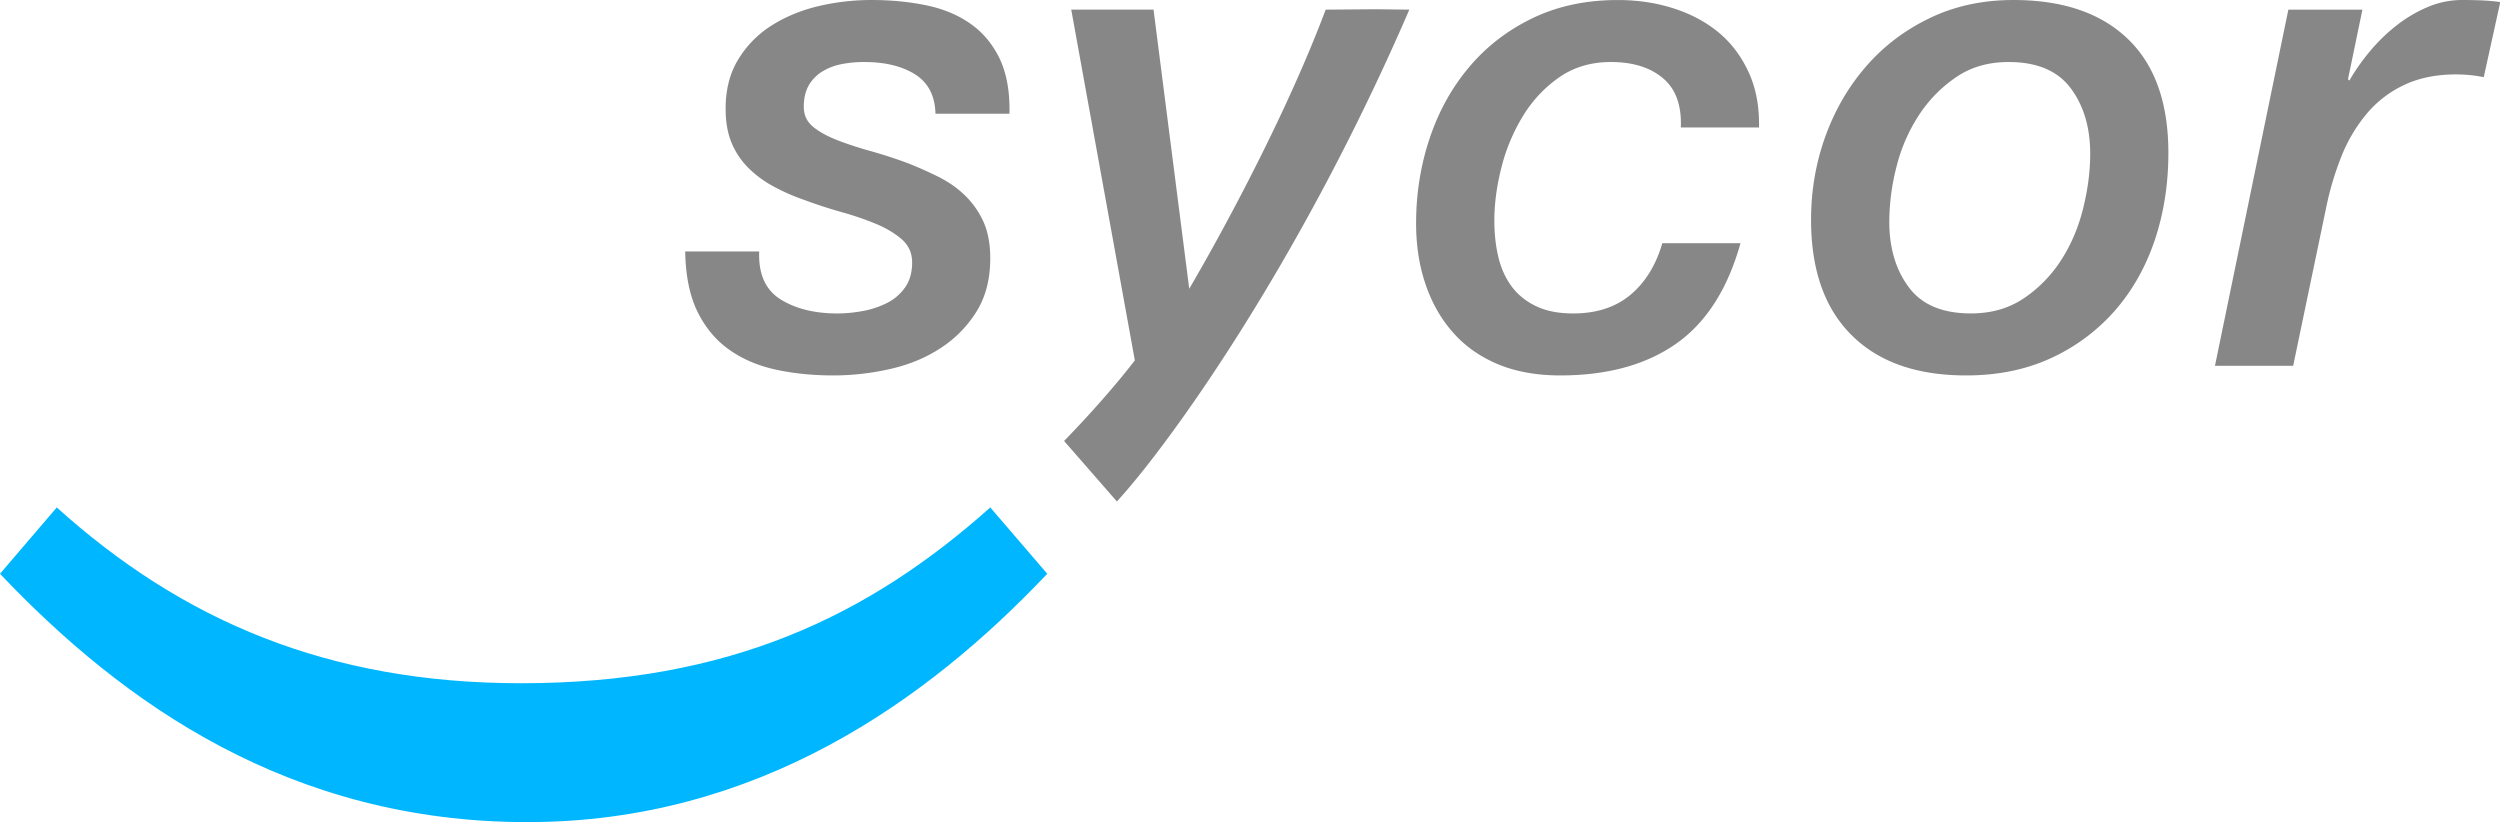
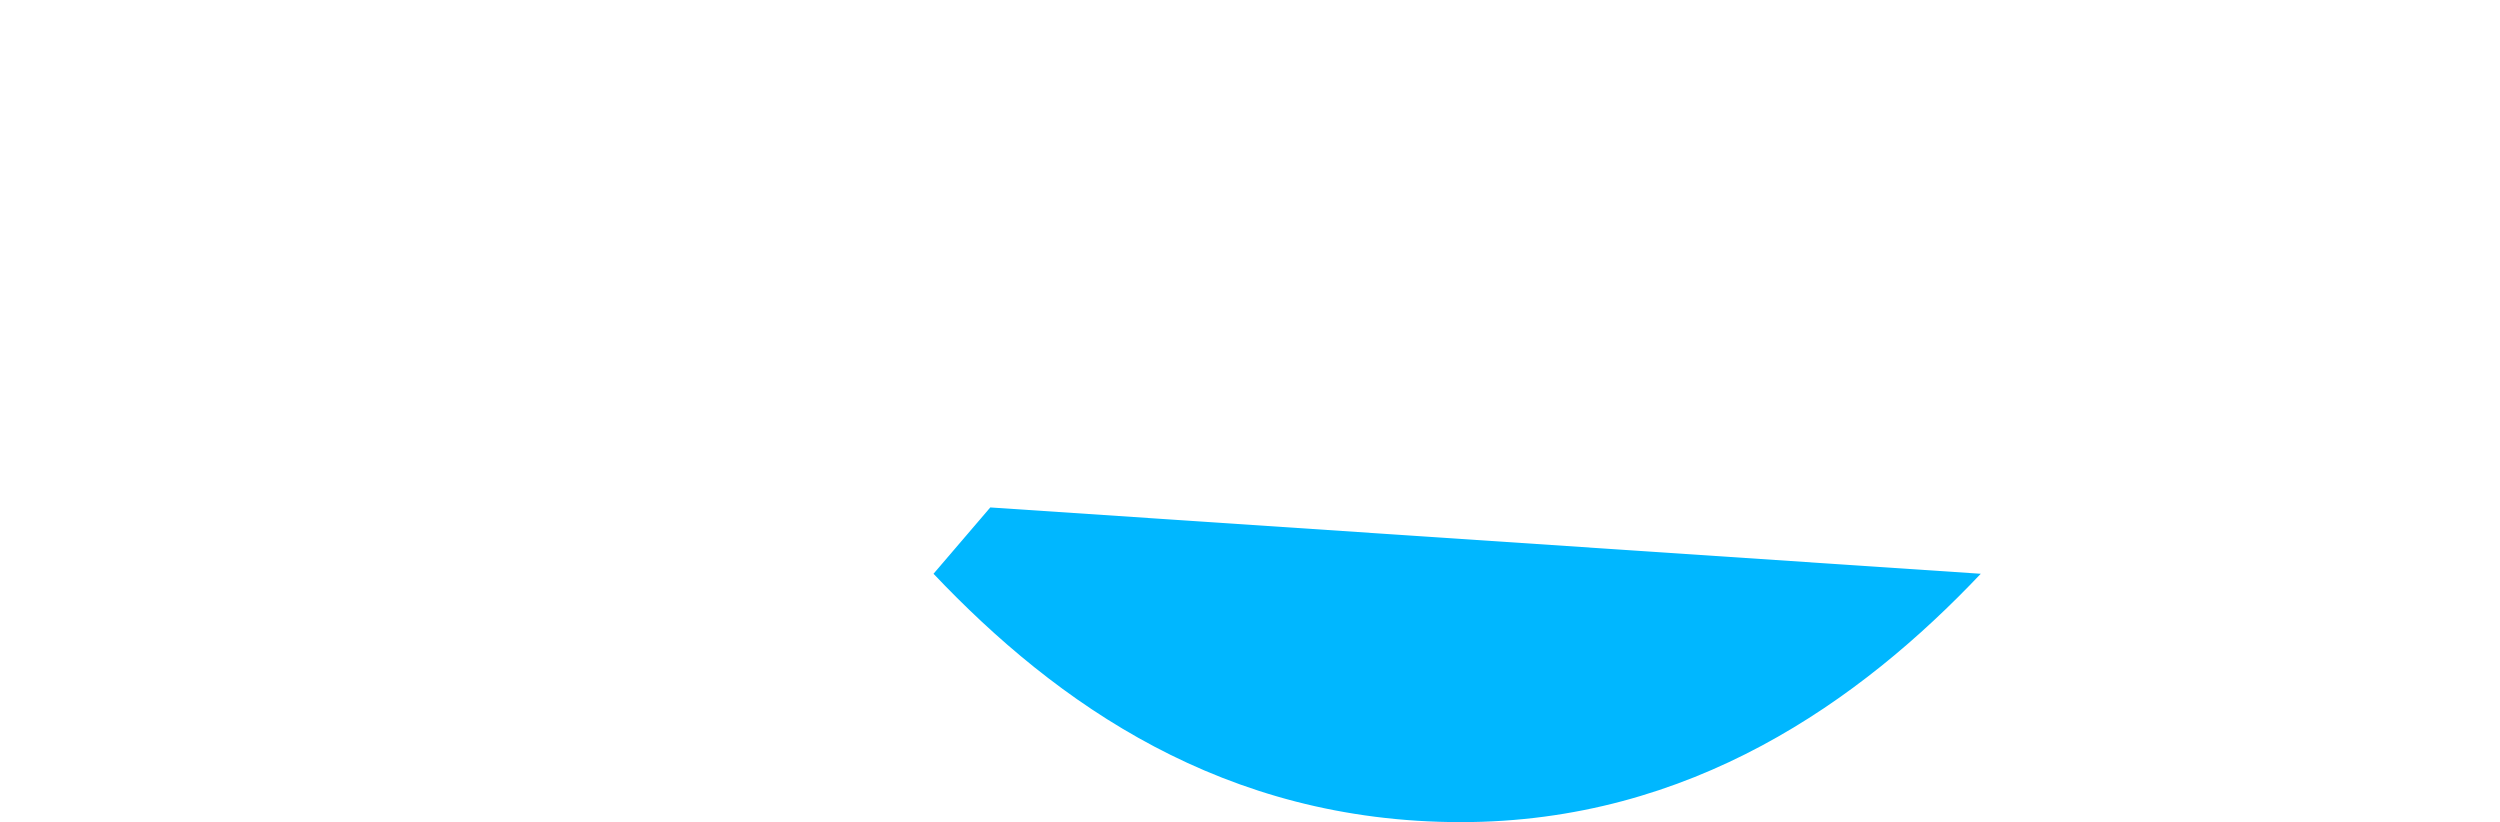
<svg xmlns="http://www.w3.org/2000/svg" viewBox="0 0 124.76 41.021" preserveAspectRatio="xMidYMid meet" version="1.1">
  <g transform="scale(.624)" fill-rule="evenodd">
-     <path d="m79.197 40.582c-9.727 8.678-20.892 14.06-37.524 14.06-15.415 0-27.08-4.998-37.133-14.06l-4.54 5.305c9.84 10.382 23.216 19.862 42.176 19.862 18.37 0 31.95-9.693 41.578-19.862z" fill="#00b7ff" />
-     <path d="m74.814 9.094c-0.038-1.435-0.582-2.482-1.62-3.14-1.039-0.661-2.406-0.994-4.081-0.994-0.63 0-1.22 0.053-1.787 0.166a4.636 4.636 0 0 0-1.537 0.576 3.183 3.183 0 0 0-1.097 1.104c-0.267 0.462-0.41 1.036-0.41 1.736 0 0.659 0.25 1.19 0.74 1.594 0.493 0.408 1.144 0.764 1.948 1.076 0.803 0.313 1.702 0.607 2.69 0.88 0.984 0.278 1.971 0.597 2.96 0.966 0.842 0.333 1.664 0.7 2.47 1.103 0.802 0.406 1.502 0.9 2.107 1.489a6.97 6.97 0 0 1 1.457 2.088c0.363 0.812 0.541 1.783 0.541 2.922 0 1.65-0.365 3.068-1.09 4.243a9.4 9.4 0 0 1-2.857 2.92c-1.167 0.77-2.513 1.335-4.026 1.679-1.518 0.349-3.05 0.523-4.578 0.523-1.647 0-3.183-0.155-4.606-0.466-1.43-0.312-2.674-0.849-3.732-1.602-1.058-0.75-1.901-1.76-2.525-3.028-0.62-1.265-0.95-2.871-0.983-4.818h5.919c-0.07 1.794 0.499 3.073 1.703 3.828 1.207 0.753 2.725 1.129 4.55 1.129 0.656 0 1.332-0.066 2.028-0.194a7.146 7.146 0 0 0 1.919-0.632 3.927 3.927 0 0 0 1.455-1.24c0.38-0.533 0.575-1.203 0.575-2.011 0-0.733-0.265-1.34-0.792-1.821-0.533-0.471-1.206-0.886-2.03-1.237a23.9 23.9 0 0 0-2.799-0.964 39.993 39.993 0 0 1-3.043-0.992 16.137 16.137 0 0 1-2.385-1.047 8.725 8.725 0 0 1-2.003-1.458 6.19 6.19 0 0 1-1.372-2.012c-0.326-0.775-0.492-1.687-0.492-2.757 0-1.541 0.34-2.861 1.016-3.961a8.265 8.265 0 0 1 2.66-2.702c1.096-0.698 2.341-1.21 3.729-1.545a18.442 18.442 0 0 1 4.275-0.494c1.538 0 2.98 0.138 4.33 0.416 1.354 0.276 2.533 0.758 3.54 1.458 1.002 0.695 1.792 1.634 2.362 2.806 0.559 1.178 0.829 2.649 0.788 4.413zm10.285 26.173c3.63-3.732 5.658-6.448 5.658-6.448l-5.086-28.049h6.582l2.855 22.321s6.84-11.496 10.913-22.32c5.516-0.04 2.813-0.04 6.689 0-8.775 20.325-19.249 34.835-23.388 39.333m45.101-29.909c0.07-1.765-0.402-3.077-1.429-3.942-1.02-0.861-2.412-1.293-4.165-1.293-1.568 0-2.94 0.402-4.115 1.211a10.263 10.263 0 0 0-2.902 3.085 14.797 14.797 0 0 0-1.729 4.107c-0.38 1.488-0.573 2.909-0.573 4.267 0 1.069 0.108 2.048 0.325 2.947 0.217 0.898 0.575 1.68 1.07 2.345 0.492 0.661 1.143 1.182 1.947 1.566 0.804 0.388 1.794 0.58 2.961 0.58 1.868 0 3.391-0.498 4.578-1.485 1.187-0.994 2.04-2.369 2.552-4.135h6.252c-1.027 3.674-2.744 6.357-5.155 8.045-2.41 1.688-5.504 2.532-9.267 2.532-1.863 0-3.51-0.294-4.938-0.88-1.422-0.59-2.624-1.422-3.59-2.508-0.97-1.079-1.71-2.368-2.221-3.855-0.517-1.49-0.772-3.13-0.772-4.932 0-2.385 0.37-4.665 1.098-6.83 0.734-2.17 1.792-4.065 3.182-5.7 1.391-1.638 3.08-2.931 5.072-3.884 1.996-0.955 4.253-1.433 6.773-1.433 1.57 0 3.055 0.216 4.437 0.659 1.393 0.44 2.598 1.082 3.626 1.929 1.021 0.847 1.822 1.912 2.41 3.194 0.588 1.283 0.863 2.755 0.824 4.41zm22.809 19.83c-3.948 0-6.997-1.073-9.152-3.224-2.162-2.144-3.242-5.223-3.242-9.221 0-2.355 0.39-4.587 1.155-6.697 0.766-2.112 1.857-3.978 3.265-5.593 1.405-1.618 3.107-2.9 5.098-3.855 1.99-0.955 4.215-1.434 6.666-1.434 3.949 0 6.998 1.039 9.153 3.115 2.162 2.073 3.24 5.115 3.24 9.117 0 2.498-0.37 4.83-1.096 6.996-0.735 2.165-1.806 4.048-3.21 5.646a15.228 15.228 0 0 1-5.103 3.776c-1.99 0.914-4.247 1.374-6.774 1.374m3.399-25.065c-1.605 0-3.005 0.402-4.189 1.21a10.778 10.778 0 0 0-2.992 3.06 13.512 13.512 0 0 0-1.778 4.103 17.785 17.785 0 0 0-0.577 4.404c0 2.098 0.519 3.841 1.564 5.239 1.04 1.398 2.693 2.09 4.963 2.09 1.608 0 3.003-0.393 4.19-1.181a10.506 10.506 0 0 0 2.991-3.03c0.804-1.231 1.397-2.608 1.781-4.133 0.383-1.524 0.579-3.003 0.579-4.434 0-2.093-0.522-3.841-1.561-5.235-1.048-1.397-2.698-2.093-4.971-2.093m22.378-4.189h5.924l-1.154 5.565 0.11 0.11c0.44-0.77 0.975-1.542 1.62-2.316 0.637-0.77 1.34-1.455 2.111-2.064a10.9 10.9 0 0 1 2.496-1.487 7.037 7.037 0 0 1 2.825-0.579c0.508 0 1.014 0.01 1.504 0.029 0.498 0.023 0.995 0.063 1.513 0.136l-1.322 6.006c-0.364-0.071-0.729-0.13-1.095-0.165a12.601 12.601 0 0 0-1.1-0.055c-1.606 0-3.004 0.285-4.19 0.854a8.744 8.744 0 0 0-3.017 2.342 12.524 12.524 0 0 0-2.003 3.416 24.075 24.075 0 0 0-1.204 4.073l-2.633 12.62h-6.254l5.87-28.485z" fill="#878787" />
+     <path d="m79.197 40.582l-4.54 5.305c9.84 10.382 23.216 19.862 42.176 19.862 18.37 0 31.95-9.693 41.578-19.862z" fill="#00b7ff" />
  </g>
</svg>